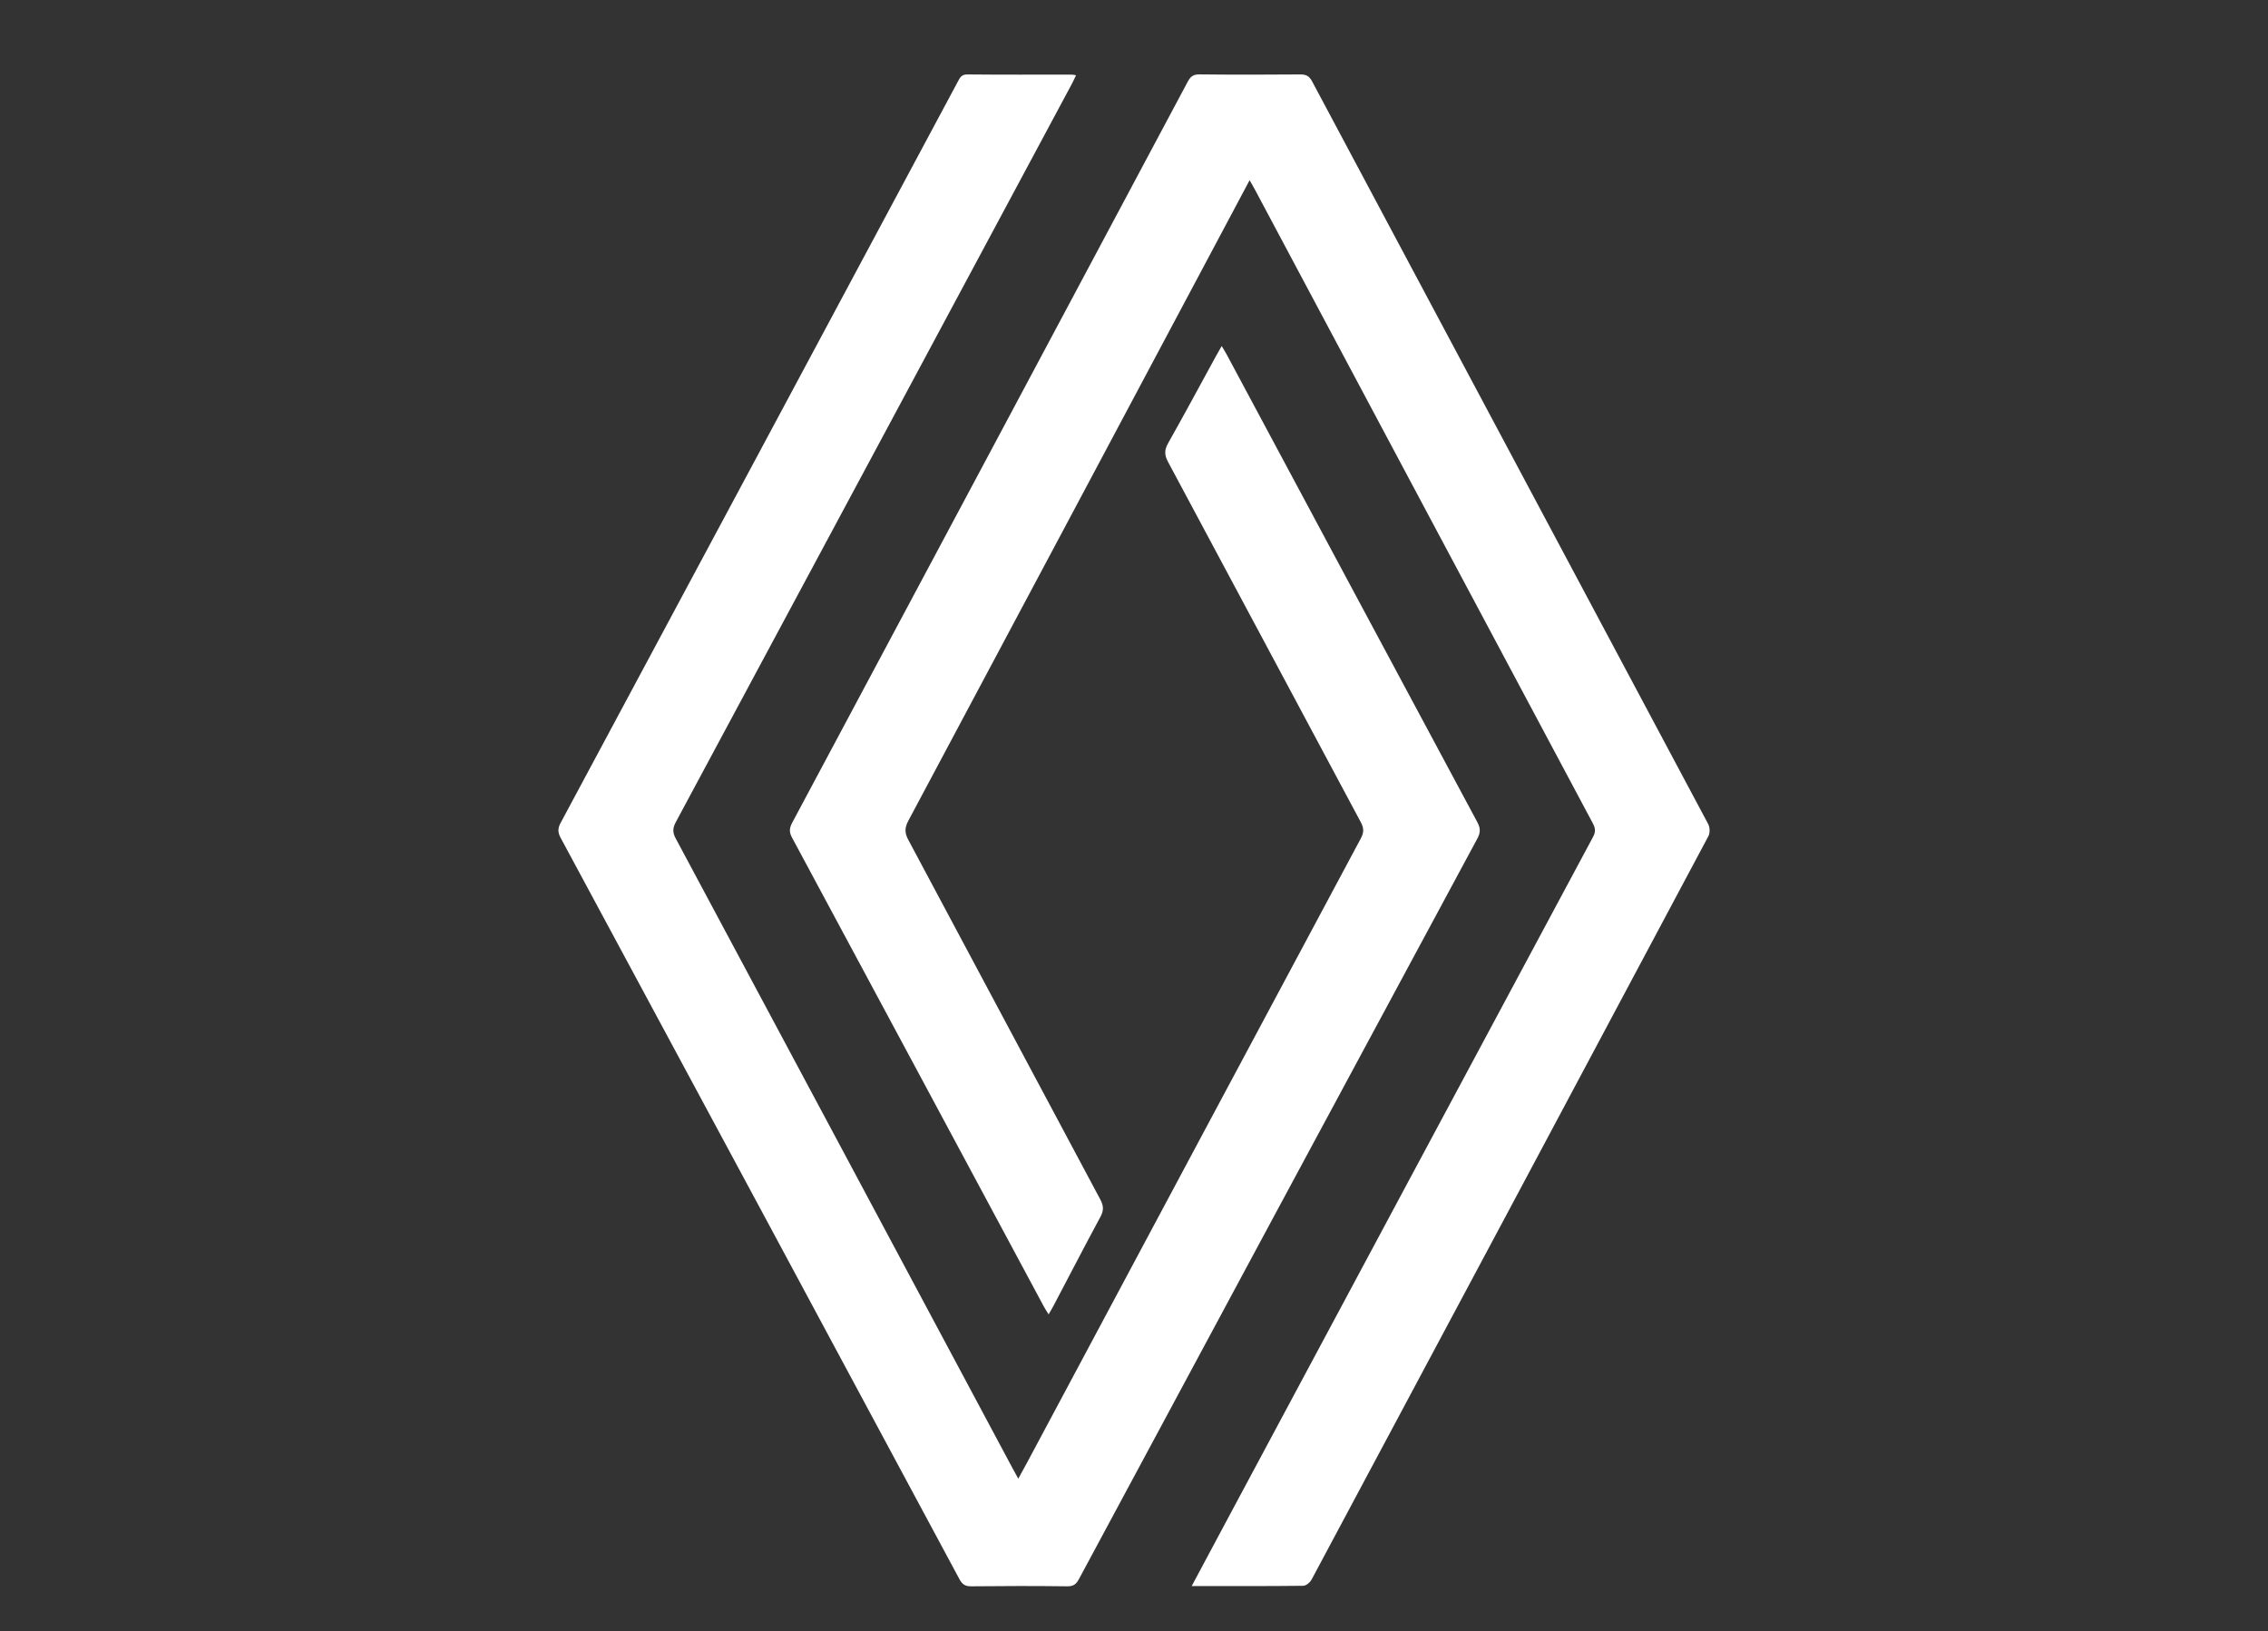
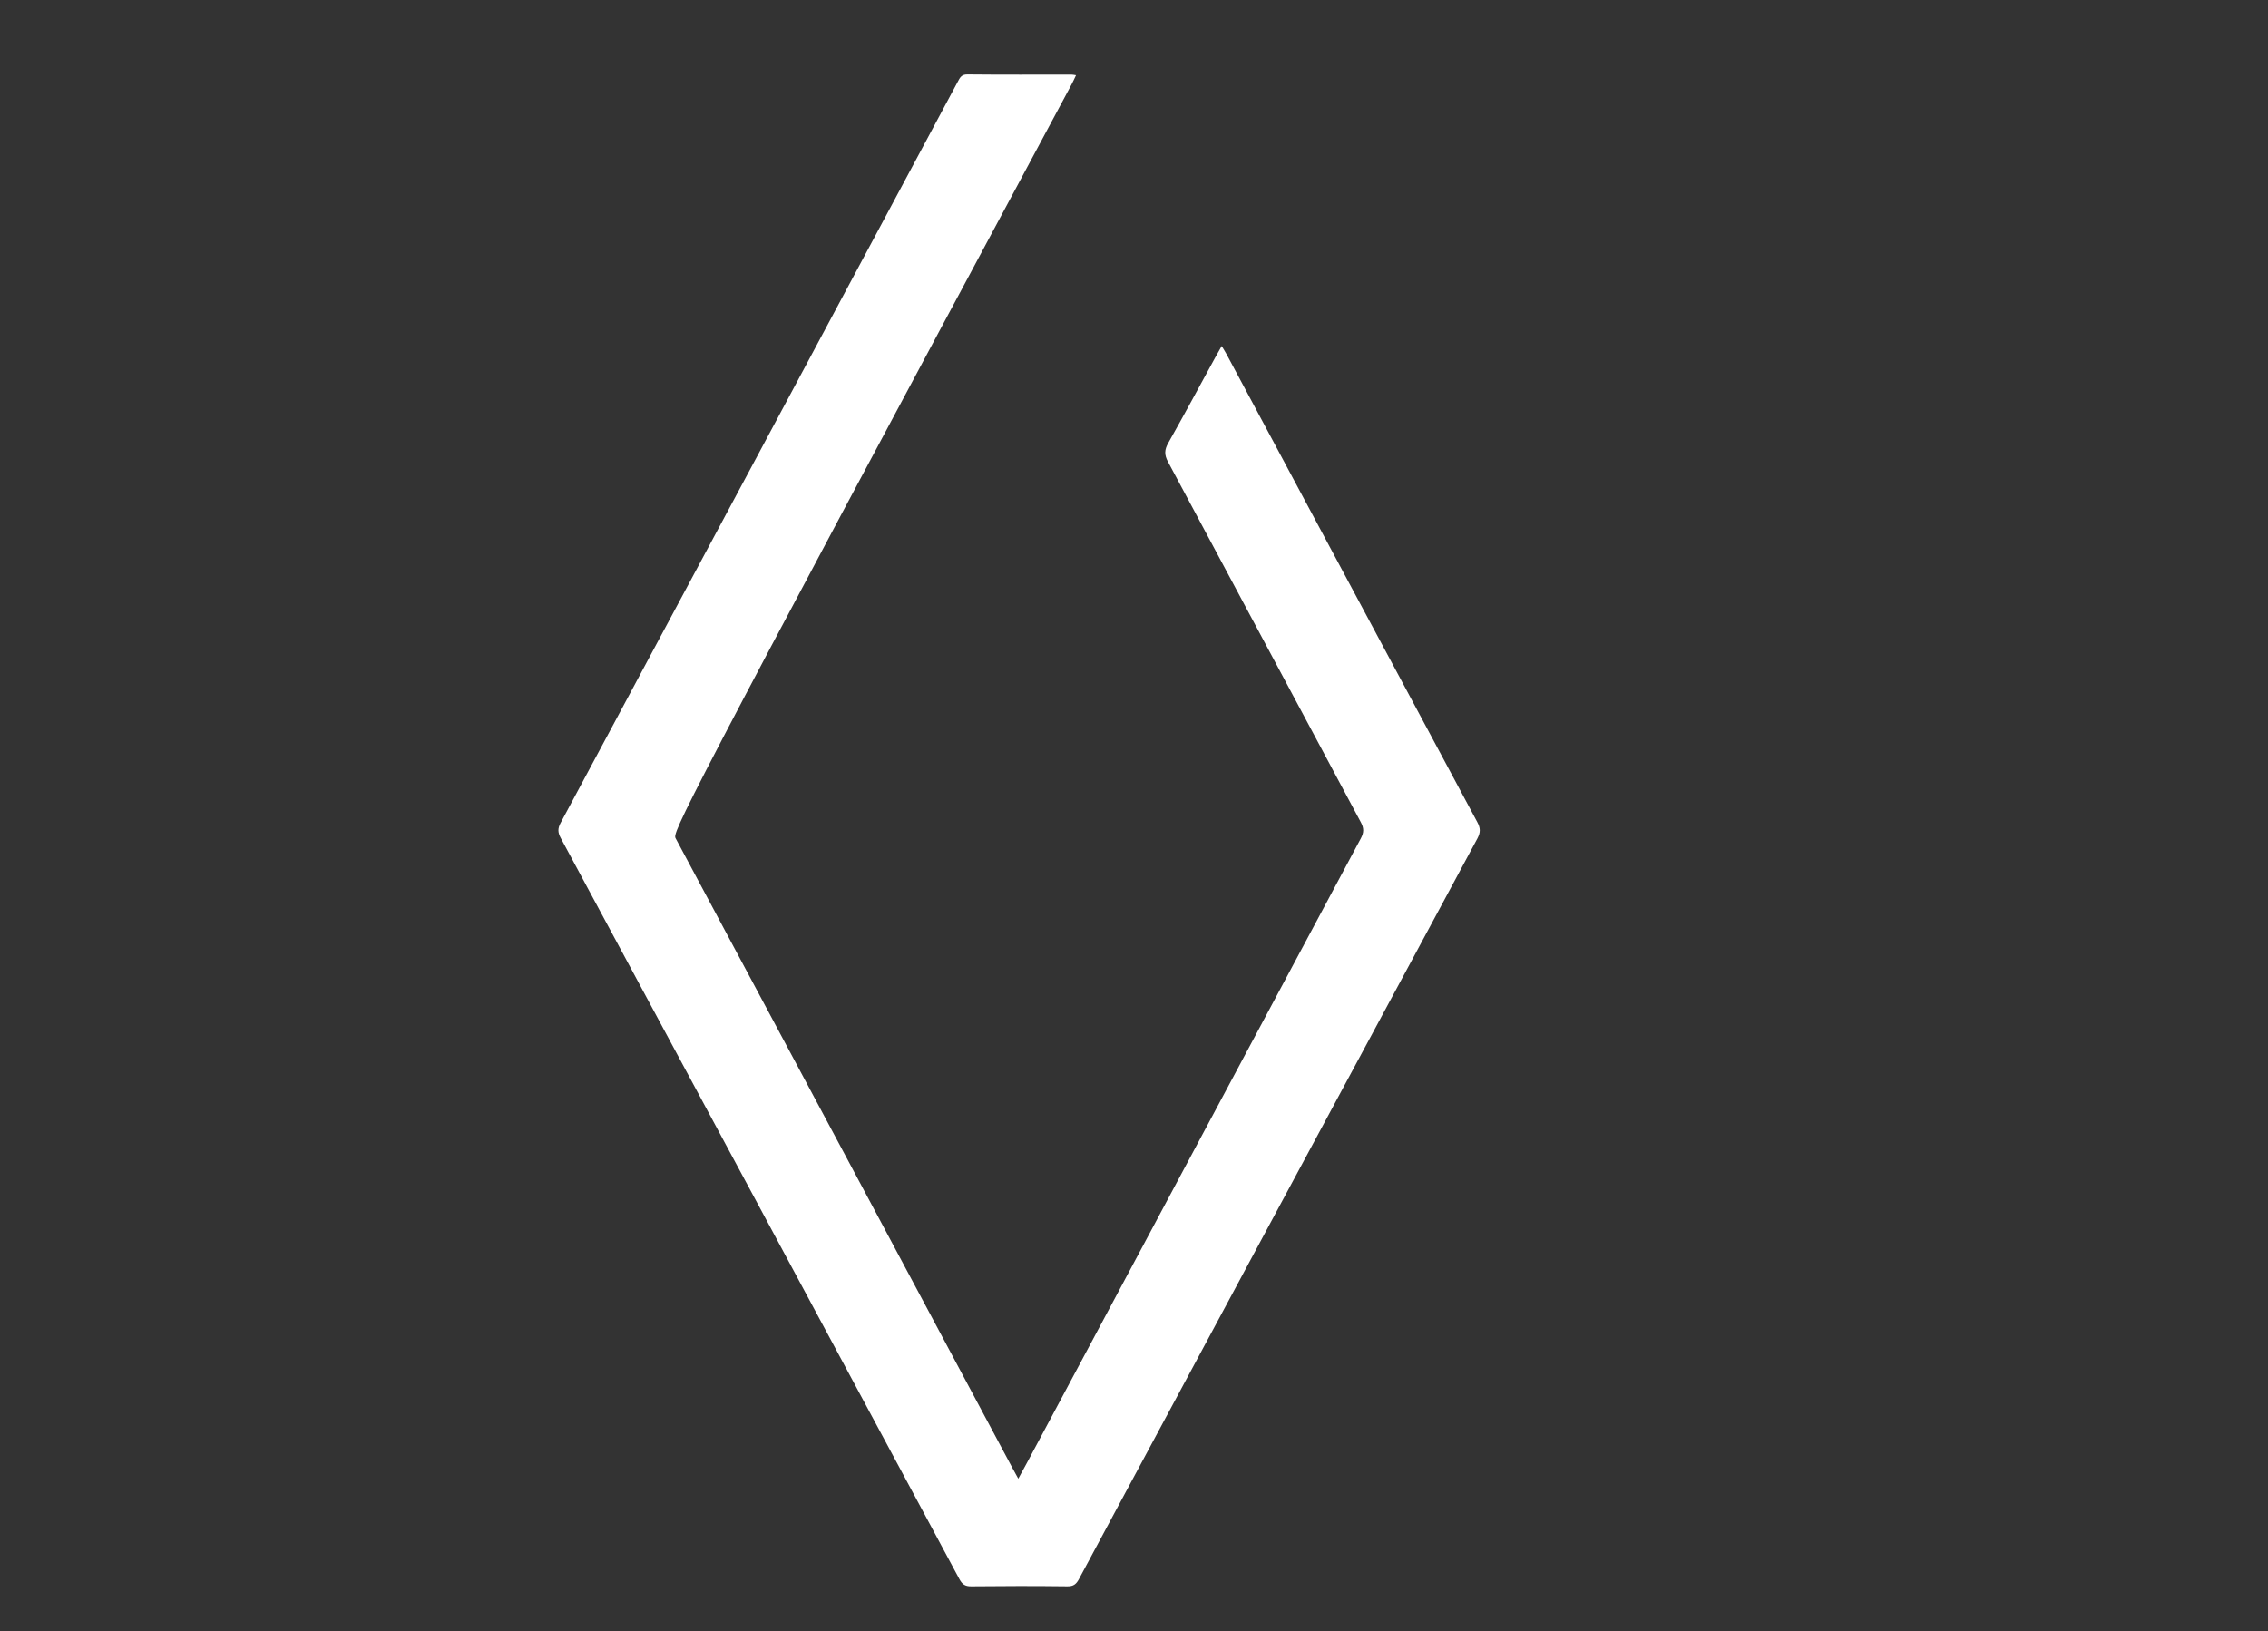
<svg xmlns="http://www.w3.org/2000/svg" width="57" height="41" viewBox="0 0 57 41" fill="none">
  <rect x="0" y="0" width="57" height="41" fill="#333333" stroke="none" />
-   <path d="M29.95 39.865C30.297 39.217 30.622 38.608 30.948 37.998C33.976 32.346 37.002 26.692 40.034 21.041C40.105 20.91 40.099 20.819 40.031 20.693C37.195 15.38 34.363 10.065 31.53 4.749C31.496 4.684 31.457 4.621 31.405 4.53C31.215 4.886 31.041 5.216 30.865 5.545C28.187 10.575 25.509 15.606 22.826 20.634C22.734 20.808 22.735 20.935 22.827 21.108C24.439 24.121 26.043 27.138 27.655 30.152C27.738 30.308 27.742 30.427 27.657 30.583C27.257 31.325 26.87 32.074 26.477 32.82C26.443 32.885 26.405 32.948 26.354 33.036C26.308 32.961 26.271 32.908 26.241 32.852C24.13 28.918 22.019 24.984 19.905 21.052C19.83 20.914 19.838 20.814 19.909 20.68C23.226 14.472 26.54 8.263 29.851 2.052C29.919 1.925 29.989 1.868 30.143 1.87C30.987 1.879 31.833 1.878 32.677 1.871C32.823 1.87 32.903 1.908 32.975 2.043C36.292 8.268 39.616 14.491 42.932 20.715C42.974 20.796 42.978 20.937 42.936 21.016C39.617 27.248 36.291 33.477 32.962 39.704C32.924 39.775 32.825 39.857 32.754 39.858C31.833 39.869 30.913 39.865 29.95 39.865Z" fill="white" />
-   <path d="M27.043 1.891C27.001 1.978 26.97 2.052 26.931 2.122C23.617 8.304 20.303 14.485 16.984 20.664C16.904 20.813 16.901 20.923 16.982 21.074C19.808 26.35 22.628 31.628 25.449 36.906C25.49 36.984 25.534 37.061 25.592 37.166C25.675 37.014 25.743 36.892 25.809 36.769C28.605 31.537 31.399 26.305 34.199 21.076C34.281 20.924 34.281 20.815 34.199 20.664C32.581 17.645 30.972 14.623 29.353 11.605C29.259 11.43 29.265 11.304 29.36 11.135C29.767 10.414 30.159 9.684 30.556 8.958C30.599 8.879 30.644 8.802 30.704 8.697C30.752 8.779 30.79 8.837 30.823 8.898C32.924 12.82 35.023 16.742 37.127 20.662C37.208 20.811 37.213 20.92 37.131 21.074C33.788 27.276 30.451 33.481 27.117 39.688C27.05 39.813 26.983 39.873 26.827 39.871C26.021 39.861 25.213 39.862 24.406 39.871C24.255 39.872 24.183 39.821 24.112 39.69C20.776 33.475 17.434 27.265 14.089 21.056C14.017 20.922 14.016 20.821 14.088 20.686C17.418 14.478 20.744 8.267 24.07 2.056C24.124 1.956 24.161 1.869 24.312 1.871C25.187 1.88 26.062 1.875 26.938 1.876C26.965 1.876 26.993 1.883 27.043 1.891Z" fill="white" />
+   <path d="M27.043 1.891C27.001 1.978 26.97 2.052 26.931 2.122C16.904 20.813 16.901 20.923 16.982 21.074C19.808 26.35 22.628 31.628 25.449 36.906C25.49 36.984 25.534 37.061 25.592 37.166C25.675 37.014 25.743 36.892 25.809 36.769C28.605 31.537 31.399 26.305 34.199 21.076C34.281 20.924 34.281 20.815 34.199 20.664C32.581 17.645 30.972 14.623 29.353 11.605C29.259 11.43 29.265 11.304 29.36 11.135C29.767 10.414 30.159 9.684 30.556 8.958C30.599 8.879 30.644 8.802 30.704 8.697C30.752 8.779 30.79 8.837 30.823 8.898C32.924 12.82 35.023 16.742 37.127 20.662C37.208 20.811 37.213 20.92 37.131 21.074C33.788 27.276 30.451 33.481 27.117 39.688C27.05 39.813 26.983 39.873 26.827 39.871C26.021 39.861 25.213 39.862 24.406 39.871C24.255 39.872 24.183 39.821 24.112 39.69C20.776 33.475 17.434 27.265 14.089 21.056C14.017 20.922 14.016 20.821 14.088 20.686C17.418 14.478 20.744 8.267 24.07 2.056C24.124 1.956 24.161 1.869 24.312 1.871C25.187 1.88 26.062 1.875 26.938 1.876C26.965 1.876 26.993 1.883 27.043 1.891Z" fill="white" />
</svg>